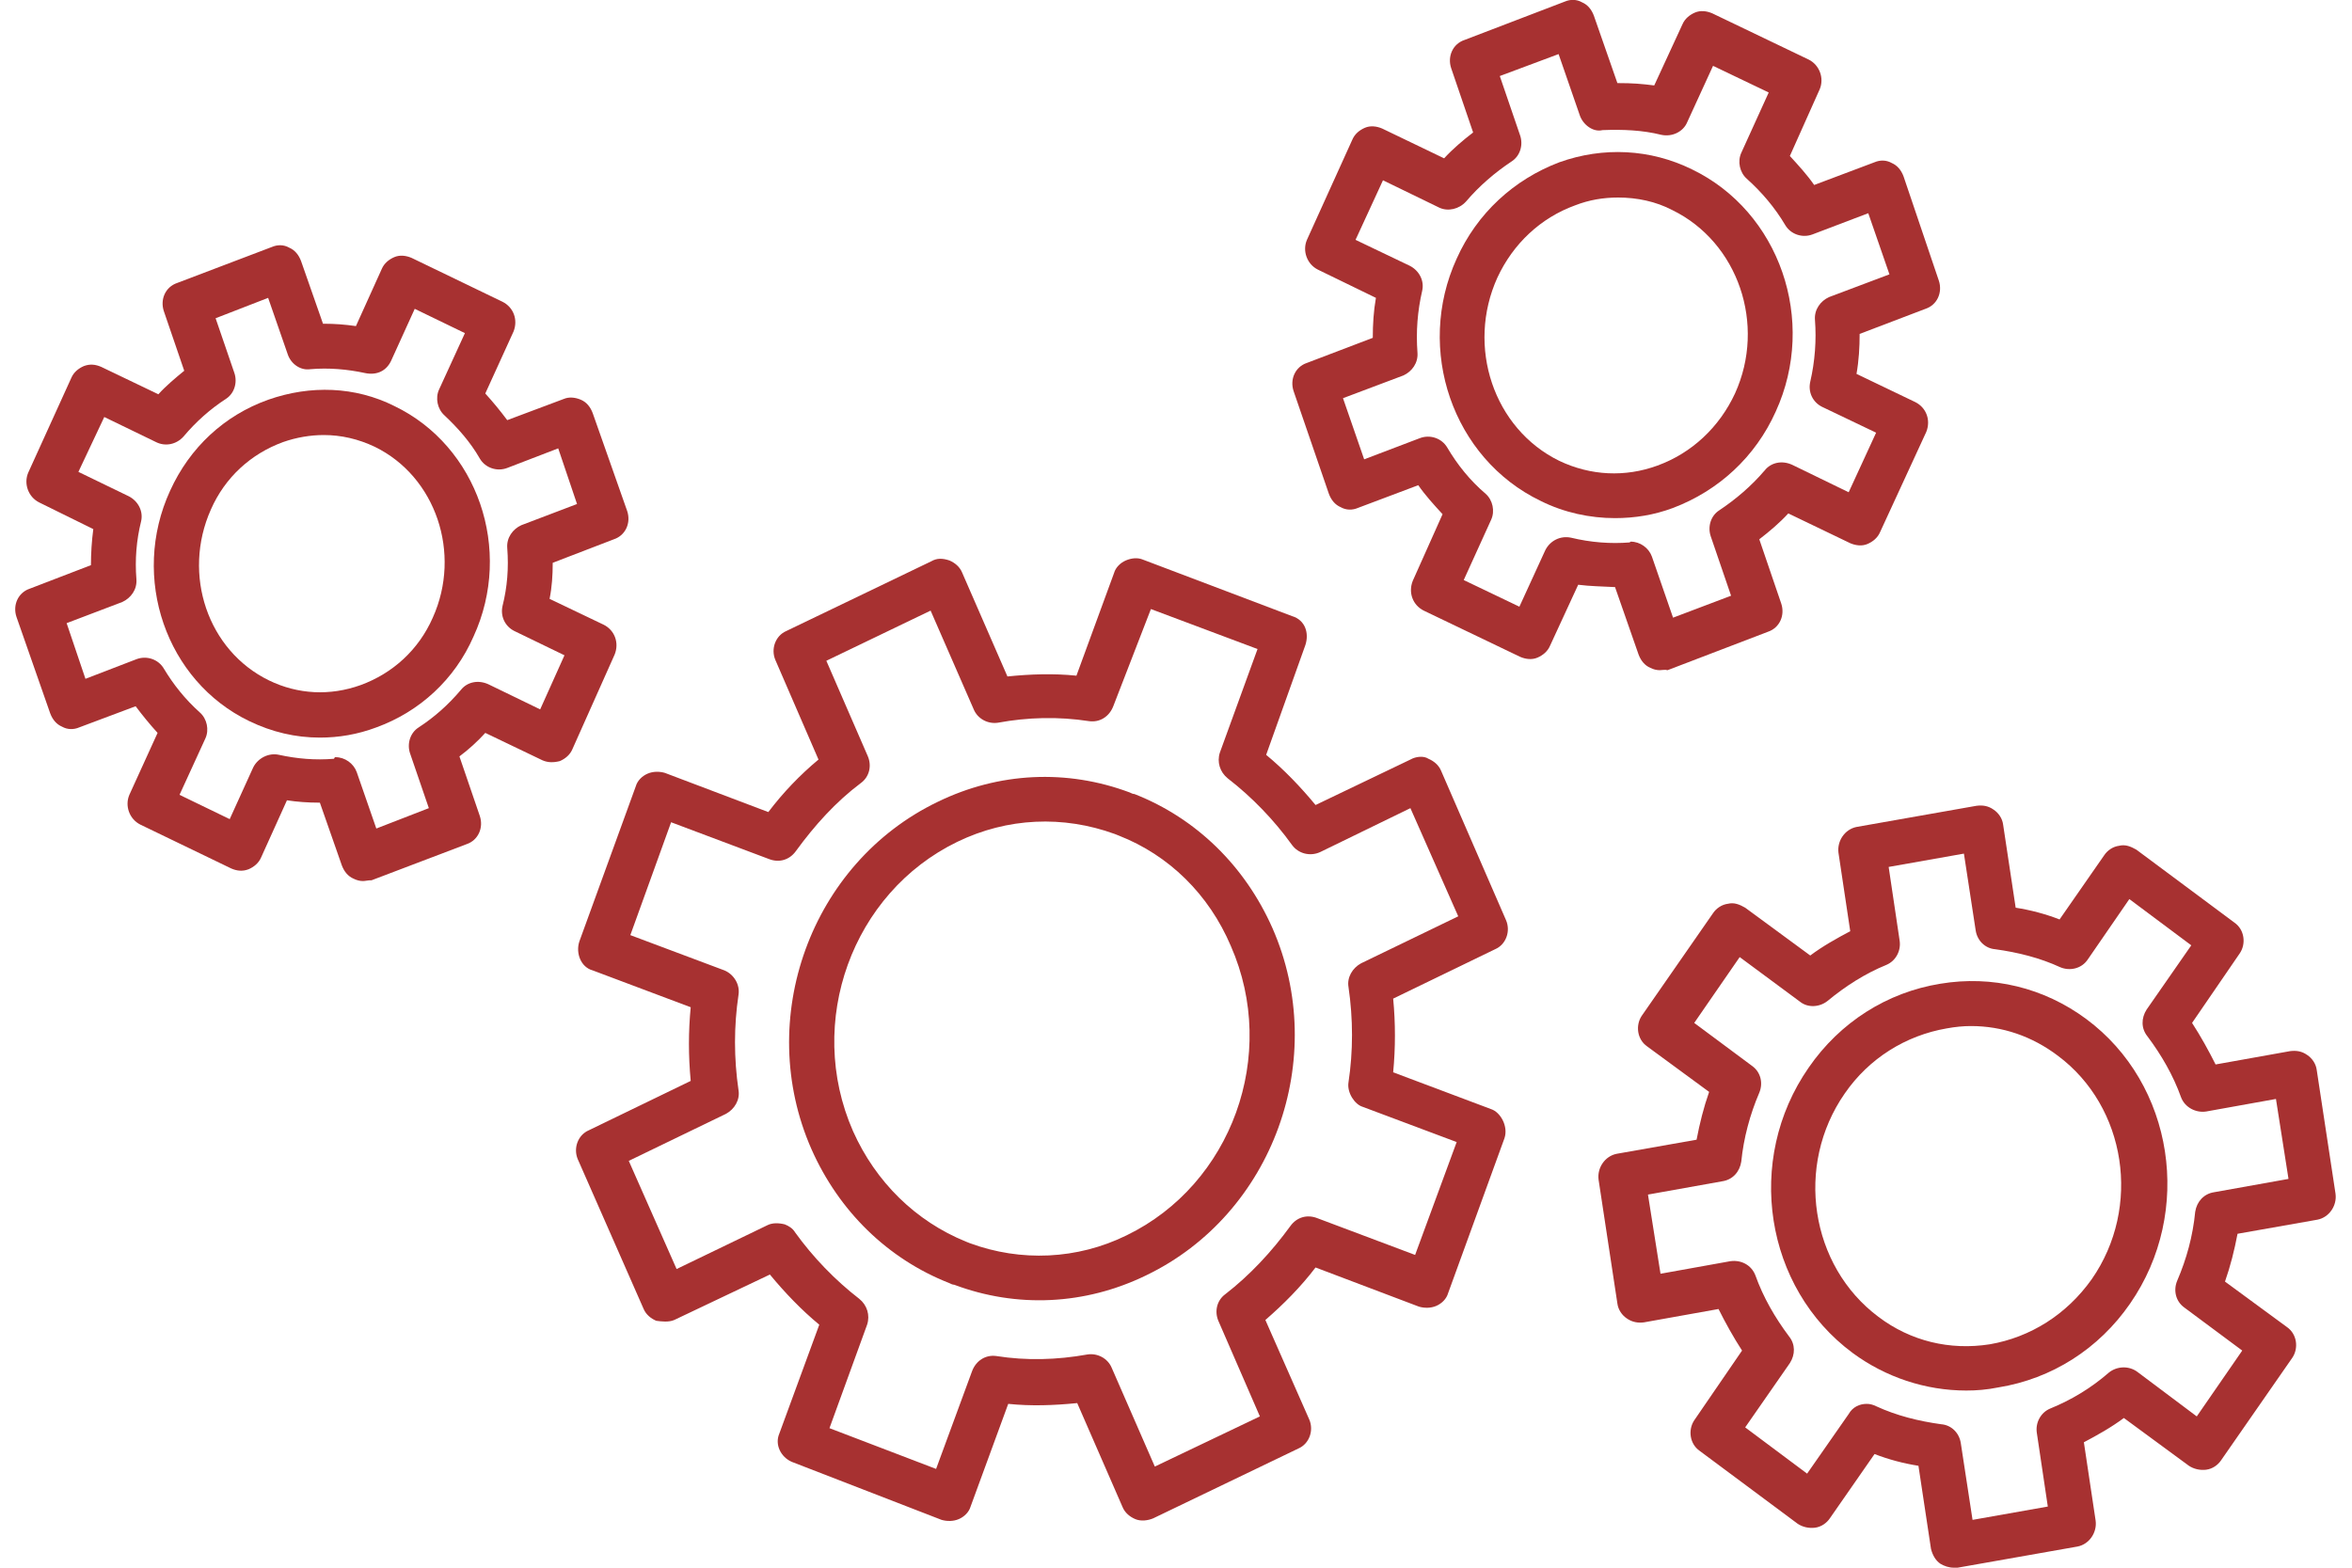
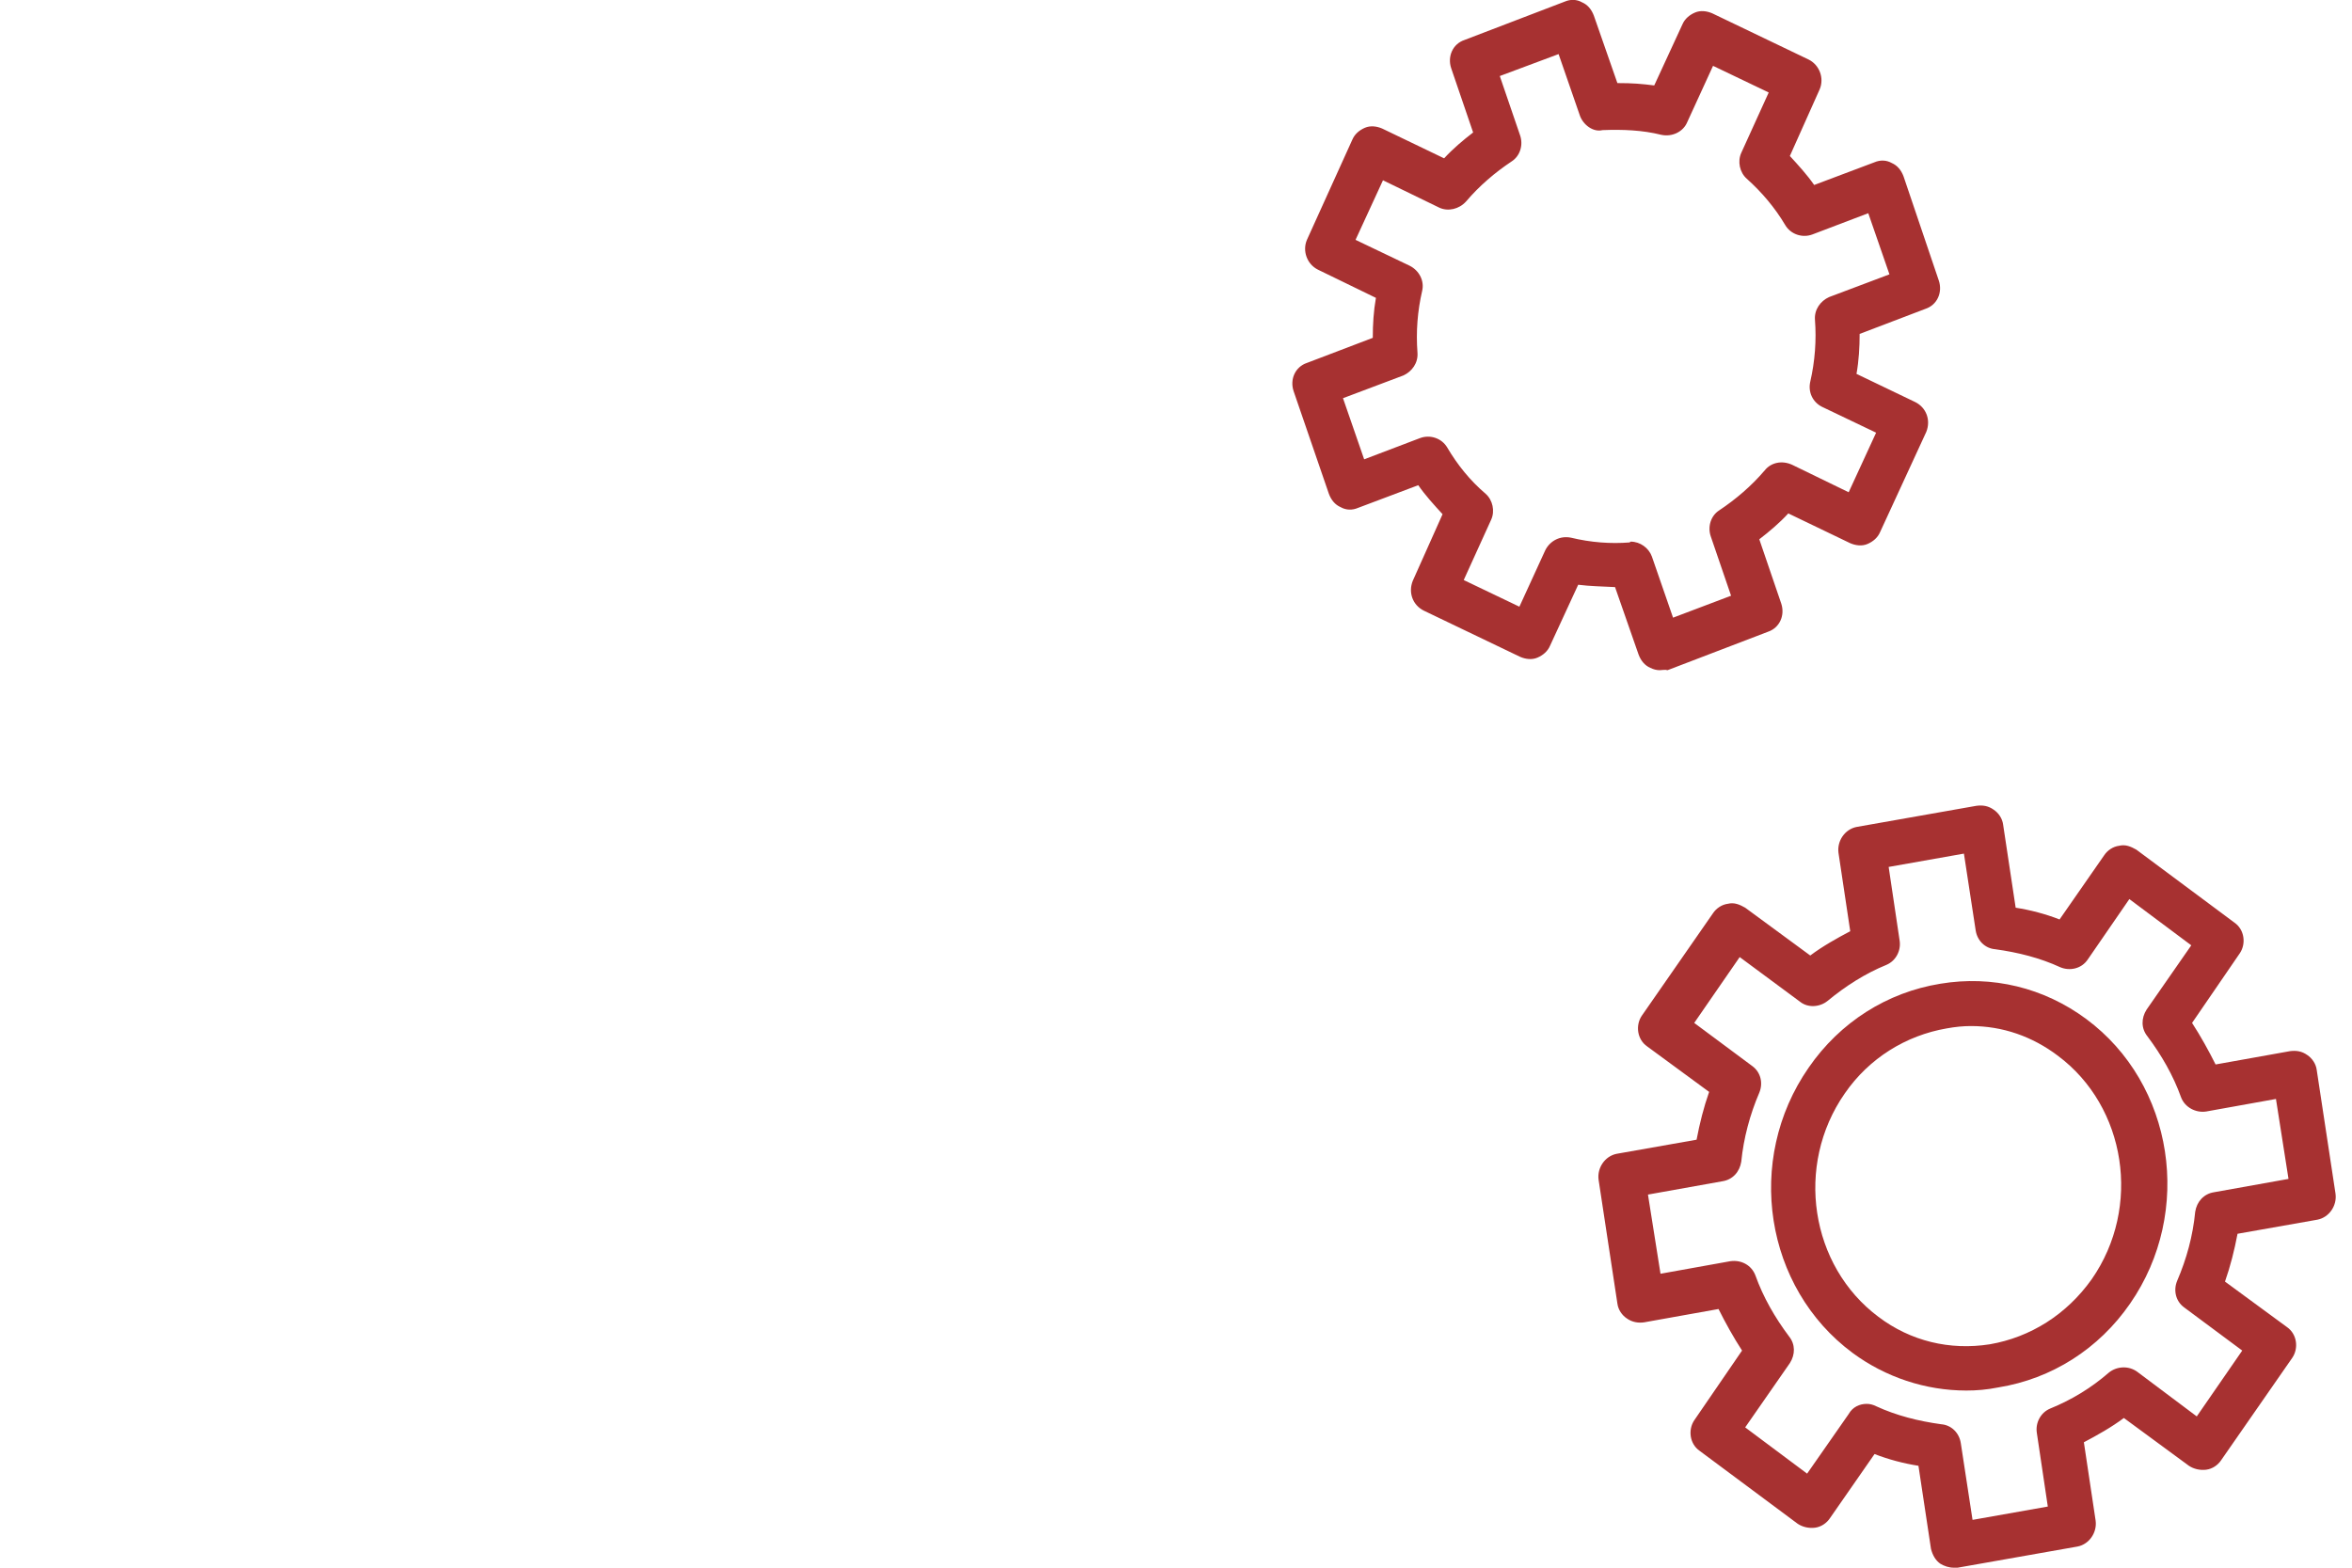
<svg xmlns="http://www.w3.org/2000/svg" version="1.1" id="Слой_1" x="0px" y="0px" viewBox="0 0 300 200" style="enable-background:new 0 0 300 200;" xml:space="preserve">
  <style type="text/css"> .st0{fill:#A73131;} </style>
  <g>
    <g>
      <g>
        <path class="st0" d="M250.8,177.4c-5.2,0-10.3-1.7-14.5-4.8c-11.2-8.3-13.8-24.6-5.6-36.4c4-5.8,10-9.6,16.8-10.7 c6.6-1.1,13.2,0.5,18.6,4.5c11.2,8.3,13.7,24.6,5.6,36.3l0,0c-4,5.8-10,9.6-16.8,10.7C253.4,177.3,252.1,177.4,250.8,177.4z M251.4,130.9c-1,0-2,0.1-3.1,0.3c-5.2,0.9-9.9,3.8-13,8.3c-6.4,9.2-4.4,22,4.3,28.5c4.1,3.1,9.1,4.3,14.2,3.5 c5.2-0.9,9.8-3.8,13-8.3c6.4-9.2,4.4-22-4.3-28.5C259.2,132.2,255.4,130.9,251.4,130.9z M269.2,164.7L269.2,164.7L269.2,164.7z" />
      </g>
      <g>
        <path class="st0" d="M249.2,200c-0.6,0-1.2-0.2-1.7-0.5c-0.6-0.4-1-1.1-1.2-1.9l-1.6-10.6c-1.9-0.3-3.8-0.8-5.6-1.5l-5.7,8.2 c-0.4,0.6-1.1,1.1-1.9,1.2c-0.8,0.1-1.6-0.1-2.2-0.5l-12.5-9.3c-1.3-0.9-1.5-2.7-0.7-3.9l6.1-8.9c-1.1-1.7-2.1-3.5-3-5.3 l-9.5,1.7c-0.7,0.1-1.5,0-2.2-0.5c-0.6-0.4-1.1-1.1-1.2-1.9l-2.4-15.8c-0.2-1.5,0.8-3,2.3-3.3l10.2-1.8c0.4-2.1,0.9-4.1,1.6-6.1 l-7.9-5.8c-1.3-0.9-1.5-2.7-0.7-3.9l9.1-13.1c0.4-0.6,1.1-1.1,1.9-1.2c0.8-0.2,1.5,0.1,2.2,0.5l8.3,6.1c1.6-1.2,3.4-2.2,5.1-3.1 l-1.5-10c-0.2-1.5,0.8-3,2.3-3.3l15.3-2.7c0.8-0.1,1.5,0,2.2,0.5c0.6,0.4,1.1,1.1,1.2,1.9l1.6,10.6c1.9,0.3,3.8,0.8,5.6,1.5 l5.7-8.2c0.4-0.6,1.1-1.1,1.9-1.2c0.8-0.2,1.5,0.1,2.2,0.5l12.5,9.3c1.3,0.9,1.5,2.7,0.7,3.9l-6.1,8.9c1.1,1.7,2.1,3.5,3,5.3 l9.5-1.7c0.8-0.1,1.5,0,2.2,0.5c0.6,0.4,1.1,1.1,1.2,1.9l2.4,15.8c0.2,1.5-0.8,3-2.3,3.3l-10.2,1.8c-0.4,2.1-0.9,4.1-1.6,6.1 l7.9,5.8c1.3,0.9,1.5,2.7,0.7,3.9l-9.1,13.1c-0.4,0.6-1.1,1.1-1.9,1.2c-0.8,0.1-1.6-0.1-2.2-0.5l-8.3-6.1 c-1.6,1.2-3.4,2.2-5.1,3.1l1.5,10c0.2,1.5-0.8,3-2.3,3.3l-15.3,2.7C249.6,200,249.4,200,249.2,200z M238.1,179.1 c0.4,0,0.8,0.1,1.2,0.3c2.6,1.2,5.4,1.9,8.3,2.3c1.3,0.1,2.3,1.1,2.5,2.4l1.5,9.8l9.6-1.7l-1.4-9.4c-0.2-1.3,0.5-2.6,1.7-3.1 c2.7-1.1,5.2-2.6,7.5-4.6c1-0.8,2.5-0.9,3.6-0.1l7.6,5.7l5.8-8.4l-7.4-5.5c-1.1-0.8-1.4-2.2-0.9-3.4c1.2-2.8,2-5.7,2.3-8.8 c0.2-1.3,1.1-2.3,2.4-2.5l9.5-1.7l-1.6-10.2l-8.9,1.6c-1.3,0.2-2.7-0.5-3.2-1.8c-1-2.8-2.5-5.4-4.3-7.8c-0.8-1-0.8-2.3-0.1-3.4 l5.7-8.2l-7.9-5.9l-5.3,7.7c-0.8,1.2-2.3,1.5-3.5,1c-2.6-1.2-5.4-1.9-8.3-2.3c-1.3-0.1-2.3-1.1-2.5-2.4l-1.5-9.8l-9.6,1.7 l1.4,9.4c0.2,1.3-0.5,2.6-1.7,3.1c-2.7,1.1-5.2,2.7-7.5,4.6c-1,0.8-2.5,0.9-3.5,0.1l-7.7-5.7l-5.8,8.4l7.4,5.5 c1.1,0.8,1.4,2.2,0.9,3.4c-1.2,2.8-2,5.8-2.3,8.8c-0.2,1.3-1.1,2.3-2.4,2.5l-9.5,1.7l1.6,10.1l8.9-1.6c1.4-0.2,2.7,0.5,3.2,1.8 c1,2.8,2.5,5.4,4.3,7.8c0.8,1,0.8,2.3,0.1,3.4l-5.7,8.2l7.9,5.9l5.3-7.6C236.3,179.5,237.2,179.1,238.1,179.1z" />
      </g>
    </g>
    <g>
      <g>
-         <path class="st0" d="M206,66.1c-3.2,0-6.5-0.7-9.5-2.2c-11.2-5.4-16-19.3-10.7-30.9c2.6-5.8,7.3-10.1,13.1-12.3 c5.6-2,11.6-1.7,16.9,0.9c11.2,5.4,16,19.3,10.7,30.9c-2.6,5.8-7.3,10.1-13.1,12.3C211,65.7,208.5,66.1,206,66.1z M206.4,25.2 c-1.9,0-3.7,0.3-5.5,1c-4.4,1.6-7.9,4.9-9.9,9.2c-4,8.8-0.5,19.3,7.9,23.4c4,1.9,8.4,2.1,12.5,0.6c4.4-1.6,7.9-4.9,9.9-9.2 c4-8.8,0.4-19.3-8-23.4C211.2,25.7,208.8,25.2,206.4,25.2z" />
-       </g>
+         </g>
      <g>
        <path class="st0" d="M211.7,85.5c-0.4,0-0.8-0.1-1.2-0.3c-0.7-0.3-1.2-0.9-1.5-1.7l-3-8.6c-1.8-0.1-3.1-0.1-4.7-0.3l-3.6,7.8 c-0.3,0.7-0.9,1.2-1.6,1.5c-0.7,0.3-1.5,0.2-2.2-0.1l-12.3-5.9c-1.4-0.7-2-2.3-1.4-3.8l3.8-8.5c-1.1-1.2-2.2-2.4-3.1-3.7 l-7.7,2.9c-0.7,0.3-1.5,0.3-2.2-0.1c-0.7-0.3-1.2-0.9-1.5-1.7L165,49.9c-0.5-1.5,0.2-3.1,1.7-3.6l8.4-3.2c0-1.7,0.1-3.4,0.4-5.1 l-7.4-3.6c-1.4-0.7-2-2.4-1.4-3.8l5.8-12.8c0.3-0.7,0.9-1.2,1.6-1.5c0.7-0.3,1.5-0.2,2.2,0.1l7.9,3.8c1.1-1.2,2.4-2.3,3.7-3.3 l-2.8-8.2c-0.5-1.5,0.2-3.1,1.7-3.6l12.8-4.9c0.7-0.3,1.5-0.3,2.2,0.1c0.7,0.3,1.2,0.9,1.5,1.7l3,8.6c2,0,3.1,0.1,4.7,0.3 l3.6-7.8c0.3-0.7,0.9-1.2,1.6-1.5c0.7-0.3,1.5-0.2,2.2,0.1l12.3,5.9c1.4,0.7,2,2.4,1.4,3.8l-3.8,8.5c1.1,1.2,2.2,2.4,3.1,3.7 l7.7-2.9c0.7-0.3,1.5-0.3,2.2,0.1c0.7,0.3,1.2,0.9,1.5,1.7l4.5,13.3c0.5,1.5-0.2,3.1-1.7,3.6l-8.4,3.2c0,1.7-0.1,3.4-0.4,5.1 l7.5,3.6c1.4,0.7,2,2.3,1.4,3.8l-5.9,12.8c-0.3,0.7-0.9,1.2-1.6,1.5c-0.7,0.3-1.5,0.2-2.2-0.1l-7.9-3.8c-1.1,1.2-2.4,2.3-3.7,3.3 l2.8,8.2c0.5,1.5-0.2,3.1-1.7,3.6l-12.8,4.9C212.4,85.4,212,85.5,211.7,85.5z M208,69.1c1.2,0,2.3,0.8,2.7,1.9l2.7,7.8l7.4-2.8 l-2.6-7.6c-0.4-1.2,0-2.6,1.1-3.3c2.1-1.4,4.1-3.1,5.8-5.1c0.8-1,2.2-1.3,3.5-0.7l7.2,3.5l3.5-7.6l-6.9-3.3 c-1.2-0.6-1.8-1.9-1.5-3.2c0.6-2.6,0.8-5.3,0.6-7.9c-0.1-1.3,0.7-2.4,1.8-2.9l7.7-2.9l-2.7-7.8l-7.1,2.7c-1.3,0.5-2.8,0-3.5-1.2 c-1.3-2.2-3-4.2-4.9-5.9c-0.9-0.8-1.2-2.2-0.7-3.3l3.5-7.7l-7.1-3.4l-3.3,7.2c-0.5,1.2-1.9,1.9-3.3,1.6c-2.4-0.6-4.9-0.7-7.5-0.6 c-1.2,0.3-2.5-0.7-2.9-1.9l-2.7-7.8l-7.5,2.8l2.6,7.6c0.4,1.2,0,2.6-1.1,3.3c-2.1,1.4-4.1,3.1-5.8,5.1c-0.9,1-2.3,1.3-3.4,0.8 l-7.2-3.5l-3.5,7.6l6.9,3.3c1.2,0.6,1.9,1.9,1.6,3.2c-0.6,2.6-0.8,5.2-0.6,7.9c0.1,1.3-0.7,2.4-1.8,2.9l-7.7,2.9l2.7,7.8l7.1-2.7 c1.3-0.5,2.8,0,3.5,1.2c1.3,2.2,2.9,4.2,4.9,5.9c0.9,0.8,1.2,2.2,0.7,3.3l-3.5,7.7l7.1,3.4l3.3-7.2c0.6-1.2,1.9-1.9,3.3-1.6 c2.5,0.6,5,0.8,7.5,0.6C207.9,69.1,208,69.1,208,69.1z" />
      </g>
    </g>
    <g>
      <g>
-         <path class="st0" d="M40.8,94.1c-3.1,0-6.1-0.7-9-2.1c-10.6-5.1-15.2-18.3-10.1-29.4c2.5-5.5,6.9-9.6,12.5-11.6 c5.4-1.9,11.1-1.7,16.1,0.8c10.6,5.1,15.2,18.3,10.1,29.4C58,86.7,53.5,90.8,48,92.8C45.6,93.7,43.2,94.1,40.8,94.1z M41.3,55.5 c-1.7,0-3.5,0.3-5.2,0.9c-4.1,1.5-7.4,4.5-9.2,8.6c-3.7,8.3-0.4,18,7.4,21.8c3.7,1.8,7.8,2,11.7,0.6c4.1-1.5,7.4-4.5,9.2-8.6l0,0 c3.7-8.2,0.4-18-7.4-21.8C45.7,56,43.5,55.5,41.3,55.5z" />
-       </g>
+         </g>
      <g>
-         <path class="st0" d="M46.3,112.4c-0.4,0-0.8-0.1-1.2-0.3c-0.7-0.3-1.2-0.9-1.5-1.7l-2.8-8c0,0,0,0-0.1,0c-1.4,0-2.8-0.1-4.1-0.3 l-3.3,7.3c-0.3,0.7-0.9,1.2-1.6,1.5c-0.8,0.3-1.5,0.2-2.2-0.1l-11.6-5.6c-1.4-0.7-2-2.4-1.4-3.8l3.6-7.9c-1-1.1-1.9-2.2-2.8-3.4 l-7.2,2.7c-0.7,0.3-1.5,0.3-2.2-0.1c-0.7-0.3-1.2-0.9-1.5-1.7L2.1,78.7c-0.5-1.5,0.2-3.1,1.7-3.6l7.8-3c0-1.5,0.1-3.1,0.3-4.6 L5,64.1c-1.4-0.7-2-2.4-1.4-3.8l5.5-12.1c0.3-0.7,0.9-1.2,1.6-1.5c0.8-0.3,1.5-0.2,2.2,0.1l7.3,3.5c1-1.1,2.2-2.1,3.3-3l-2.6-7.6 c-0.5-1.5,0.2-3.1,1.7-3.6l12.1-4.6c0.7-0.3,1.5-0.3,2.2,0.1c0.7,0.3,1.2,0.9,1.5,1.7l2.8,8c0,0,0,0,0.1,0c1.4,0,2.7,0.1,4.1,0.3 l3.3-7.3c0.3-0.7,0.9-1.2,1.6-1.5c0.7-0.3,1.5-0.2,2.2,0.1l11.6,5.6c1.4,0.7,2,2.3,1.4,3.8l-3.6,7.9c1,1.1,1.9,2.2,2.8,3.4 l7.2-2.7c0.7-0.3,1.5-0.2,2.2,0.1c0.7,0.3,1.2,0.9,1.5,1.7L80,65.2c0.5,1.5-0.2,3.1-1.7,3.6l-7.8,3c0,1.6-0.1,3.1-0.4,4.6 l6.9,3.3c1.4,0.7,2,2.3,1.4,3.8L73,95.6c-0.3,0.7-0.9,1.2-1.6,1.5c-0.8,0.2-1.5,0.2-2.2-0.1l-7.3-3.5c-1,1.1-2.1,2.1-3.3,3 l2.6,7.6c0.5,1.5-0.2,3.1-1.7,3.6l-12.1,4.6C46.9,112.3,46.6,112.4,46.3,112.4z M42.8,96.6c1.2,0,2.3,0.8,2.7,1.9l2.5,7.2 l6.7-2.6l-2.4-7c-0.4-1.2,0-2.6,1.1-3.3c2-1.3,3.8-2.9,5.4-4.8c0.8-1,2.2-1.3,3.5-0.7l6.6,3.2l3.1-6.9l-6.4-3.1 c-1.2-0.6-1.8-1.9-1.5-3.2c0.6-2.4,0.8-4.8,0.6-7.4c-0.1-1.3,0.7-2.4,1.8-2.9l7.1-2.7l-2.4-7.1l-6.5,2.5c-1.3,0.5-2.8,0-3.5-1.2 c-1.2-2.1-2.8-3.9-4.5-5.5c-0.9-0.8-1.2-2.2-0.7-3.3l3.3-7.2l-6.4-3.1l-3,6.6c-0.6,1.3-1.8,1.9-3.3,1.6c-2.3-0.5-4.7-0.7-7-0.5 c-1.3,0.2-2.5-0.7-2.9-1.9l-2.5-7.2l-6.7,2.6l2.4,7c0.4,1.2,0,2.6-1.1,3.3c-2,1.3-3.8,2.9-5.4,4.8c-0.9,1-2.3,1.3-3.5,0.7 l-6.6-3.2L10,60.2l6.4,3.1c1.2,0.6,1.9,1.9,1.6,3.2c-0.6,2.4-0.8,4.9-0.6,7.4c0.1,1.3-0.7,2.4-1.8,2.9l-7.1,2.7l2.4,7.1l6.5-2.5 c1.3-0.5,2.8,0,3.5,1.2c1.2,2,2.7,3.9,4.6,5.6c0.9,0.8,1.2,2.2,0.7,3.3l-3.3,7.2l6.4,3.1l3-6.6c0.6-1.2,2-1.9,3.3-1.6 c2.3,0.5,4.6,0.7,7,0.5C42.7,96.6,42.7,96.6,42.8,96.6z" />
-       </g>
+         </g>
    </g>
    <g>
      <g>
-         <path class="st0" d="M121.1,163.7c-7.9-3.1-14.1-9.2-17.6-17.1c-7.3-16.6-0.1-36.5,16.1-44.3c7.8-3.8,16.5-4.2,24.5-1.2 c0.2,0.1,0.4,0.2,0.6,0.2c7.9,3.1,14.1,9.2,17.6,17.1c7.3,16.6,0.1,36.5-16.1,44.3c-7.8,3.8-16.5,4.2-24.5,1.2 C121.5,163.9,121.3,163.8,121.1,163.7z M142.7,106.6c-0.2-0.1-0.3-0.1-0.5-0.2c-6.6-2.4-13.7-2.1-20.1,1 c-13.4,6.5-19.4,23-13.3,36.9c2.9,6.5,8,11.5,14.4,14.1c0.2,0.1,0.3,0.1,0.5,0.2c6.5,2.4,13.7,2.1,20-1 c13.4-6.5,19.4-23,13.3-36.9C154.2,114.1,149.1,109.1,142.7,106.6z" />
-       </g>
+         </g>
      <g>
-         <path class="st0" d="M101,186.5c-1.4-0.6-2.2-2.2-1.6-3.6l5.1-13.9c-2.3-1.9-4.4-4.1-6.3-6.4L86,168.4c-0.7,0.3-1.6,0.2-2.3,0.1 c-0.7-0.3-1.3-0.8-1.6-1.5l-8.4-19.1c-0.6-1.4,0-3.1,1.4-3.7l13-6.3c-0.3-3.2-0.3-6.3,0-9.4l-12.5-4.7c-1.5-0.4-2.2-2.2-1.7-3.7 l7.2-19.8c0.2-0.7,0.8-1.3,1.5-1.6c0.7-0.3,1.5-0.3,2.2-0.1l13.2,5c1.9-2.5,4-4.7,6.4-6.7l-5.5-12.7c-0.6-1.4,0-3.1,1.4-3.7 l18.5-8.9c0.7-0.4,1.4-0.4,2.3-0.1c0.7,0.3,1.3,0.8,1.6,1.5l5.8,13.3c2.9-0.3,5.9-0.4,8.8-0.1l4.8-13.1c0.2-0.7,0.8-1.3,1.5-1.6 c0.7-0.3,1.5-0.4,2.2-0.1l19,7.2c1.7,0.5,2.2,2.2,1.7,3.7l-5,14c2.3,1.9,4.4,4.1,6.3,6.4l12.1-5.8c0.7-0.4,1.7-0.5,2.3-0.1 c0.7,0.3,1.3,0.8,1.6,1.5l8.3,19.1c0.6,1.4,0,3.1-1.4,3.7l-13,6.3c0.3,3.1,0.3,6.3,0,9.4l12.5,4.7c1.2,0.4,2.2,2.2,1.7,3.7 l-7.2,19.8c-0.2,0.7-0.8,1.3-1.5,1.6c-0.7,0.3-1.5,0.3-2.2,0.1l-13.2-5c-1.9,2.5-4.1,4.7-6.4,6.7l5.6,12.7c0.6,1.4,0,3.1-1.4,3.7 l-18.5,8.9c-0.7,0.3-1.6,0.4-2.3,0.1c-0.7-0.3-1.3-0.8-1.6-1.5l-5.8-13.3c-3,0.3-5.9,0.4-8.8,0.1l-4.8,13.1 c-0.2,0.7-0.8,1.3-1.5,1.6c-0.7,0.3-1.5,0.3-2.2,0.1L101,186.5C101,186.6,101,186.6,101,186.5z M100.1,156.2c0.5,0.2,1,0.5,1.3,1 c2.3,3.2,5.1,6.1,8.2,8.5c1,0.8,1.4,2.1,1,3.3l-4.8,13.2l13.6,5.2l4.6-12.5c0.5-1.3,1.7-2.1,3.1-1.9c3.8,0.6,7.7,0.5,11.6-0.2 c1.3-0.2,2.6,0.5,3.1,1.7l5.5,12.6l13.4-6.4l-5.3-12.2c-0.5-1.2-0.2-2.6,0.9-3.4c3.1-2.4,5.9-5.4,8.3-8.7c0.8-1.1,2.1-1.5,3.4-1 l12.5,4.7l5.3-14.4l-12-4.5c-1-0.3-2-1.8-1.8-3.1c0.6-4,0.6-8.1,0-12.2c-0.2-1.2,0.5-2.4,1.6-3l12.4-6l-6.1-13.8l-11.5,5.6 c-1.3,0.6-2.8,0.2-3.6-0.9c-2.3-3.2-5.1-6.1-8.2-8.5c-1-0.8-1.4-2.1-1-3.3l4.8-13.2l-13.6-5.1L142,90.1c-0.5,1.3-1.7,2.1-3.1,1.9 c-3.9-0.6-7.8-0.5-11.6,0.2c-1.3,0.2-2.6-0.5-3.1-1.7l-5.5-12.6l-13.3,6.4l5.3,12.2c0.5,1.2,0.2,2.6-0.9,3.4 c-3.2,2.4-5.9,5.4-8.3,8.7c-0.8,1.1-2.1,1.5-3.4,1l-12.5-4.7l-5.2,14.4l12,4.5c0,0,0,0,0,0c1.2,0.5,2,1.8,1.8,3.1 c-0.6,4-0.6,8.1,0,12.2c0.2,1.2-0.5,2.4-1.6,3l-12.4,6l6.1,13.8l11.6-5.6C98.5,156,99.3,156,100.1,156.2z" />
-       </g>
+         </g>
    </g>
  </g>
</svg>